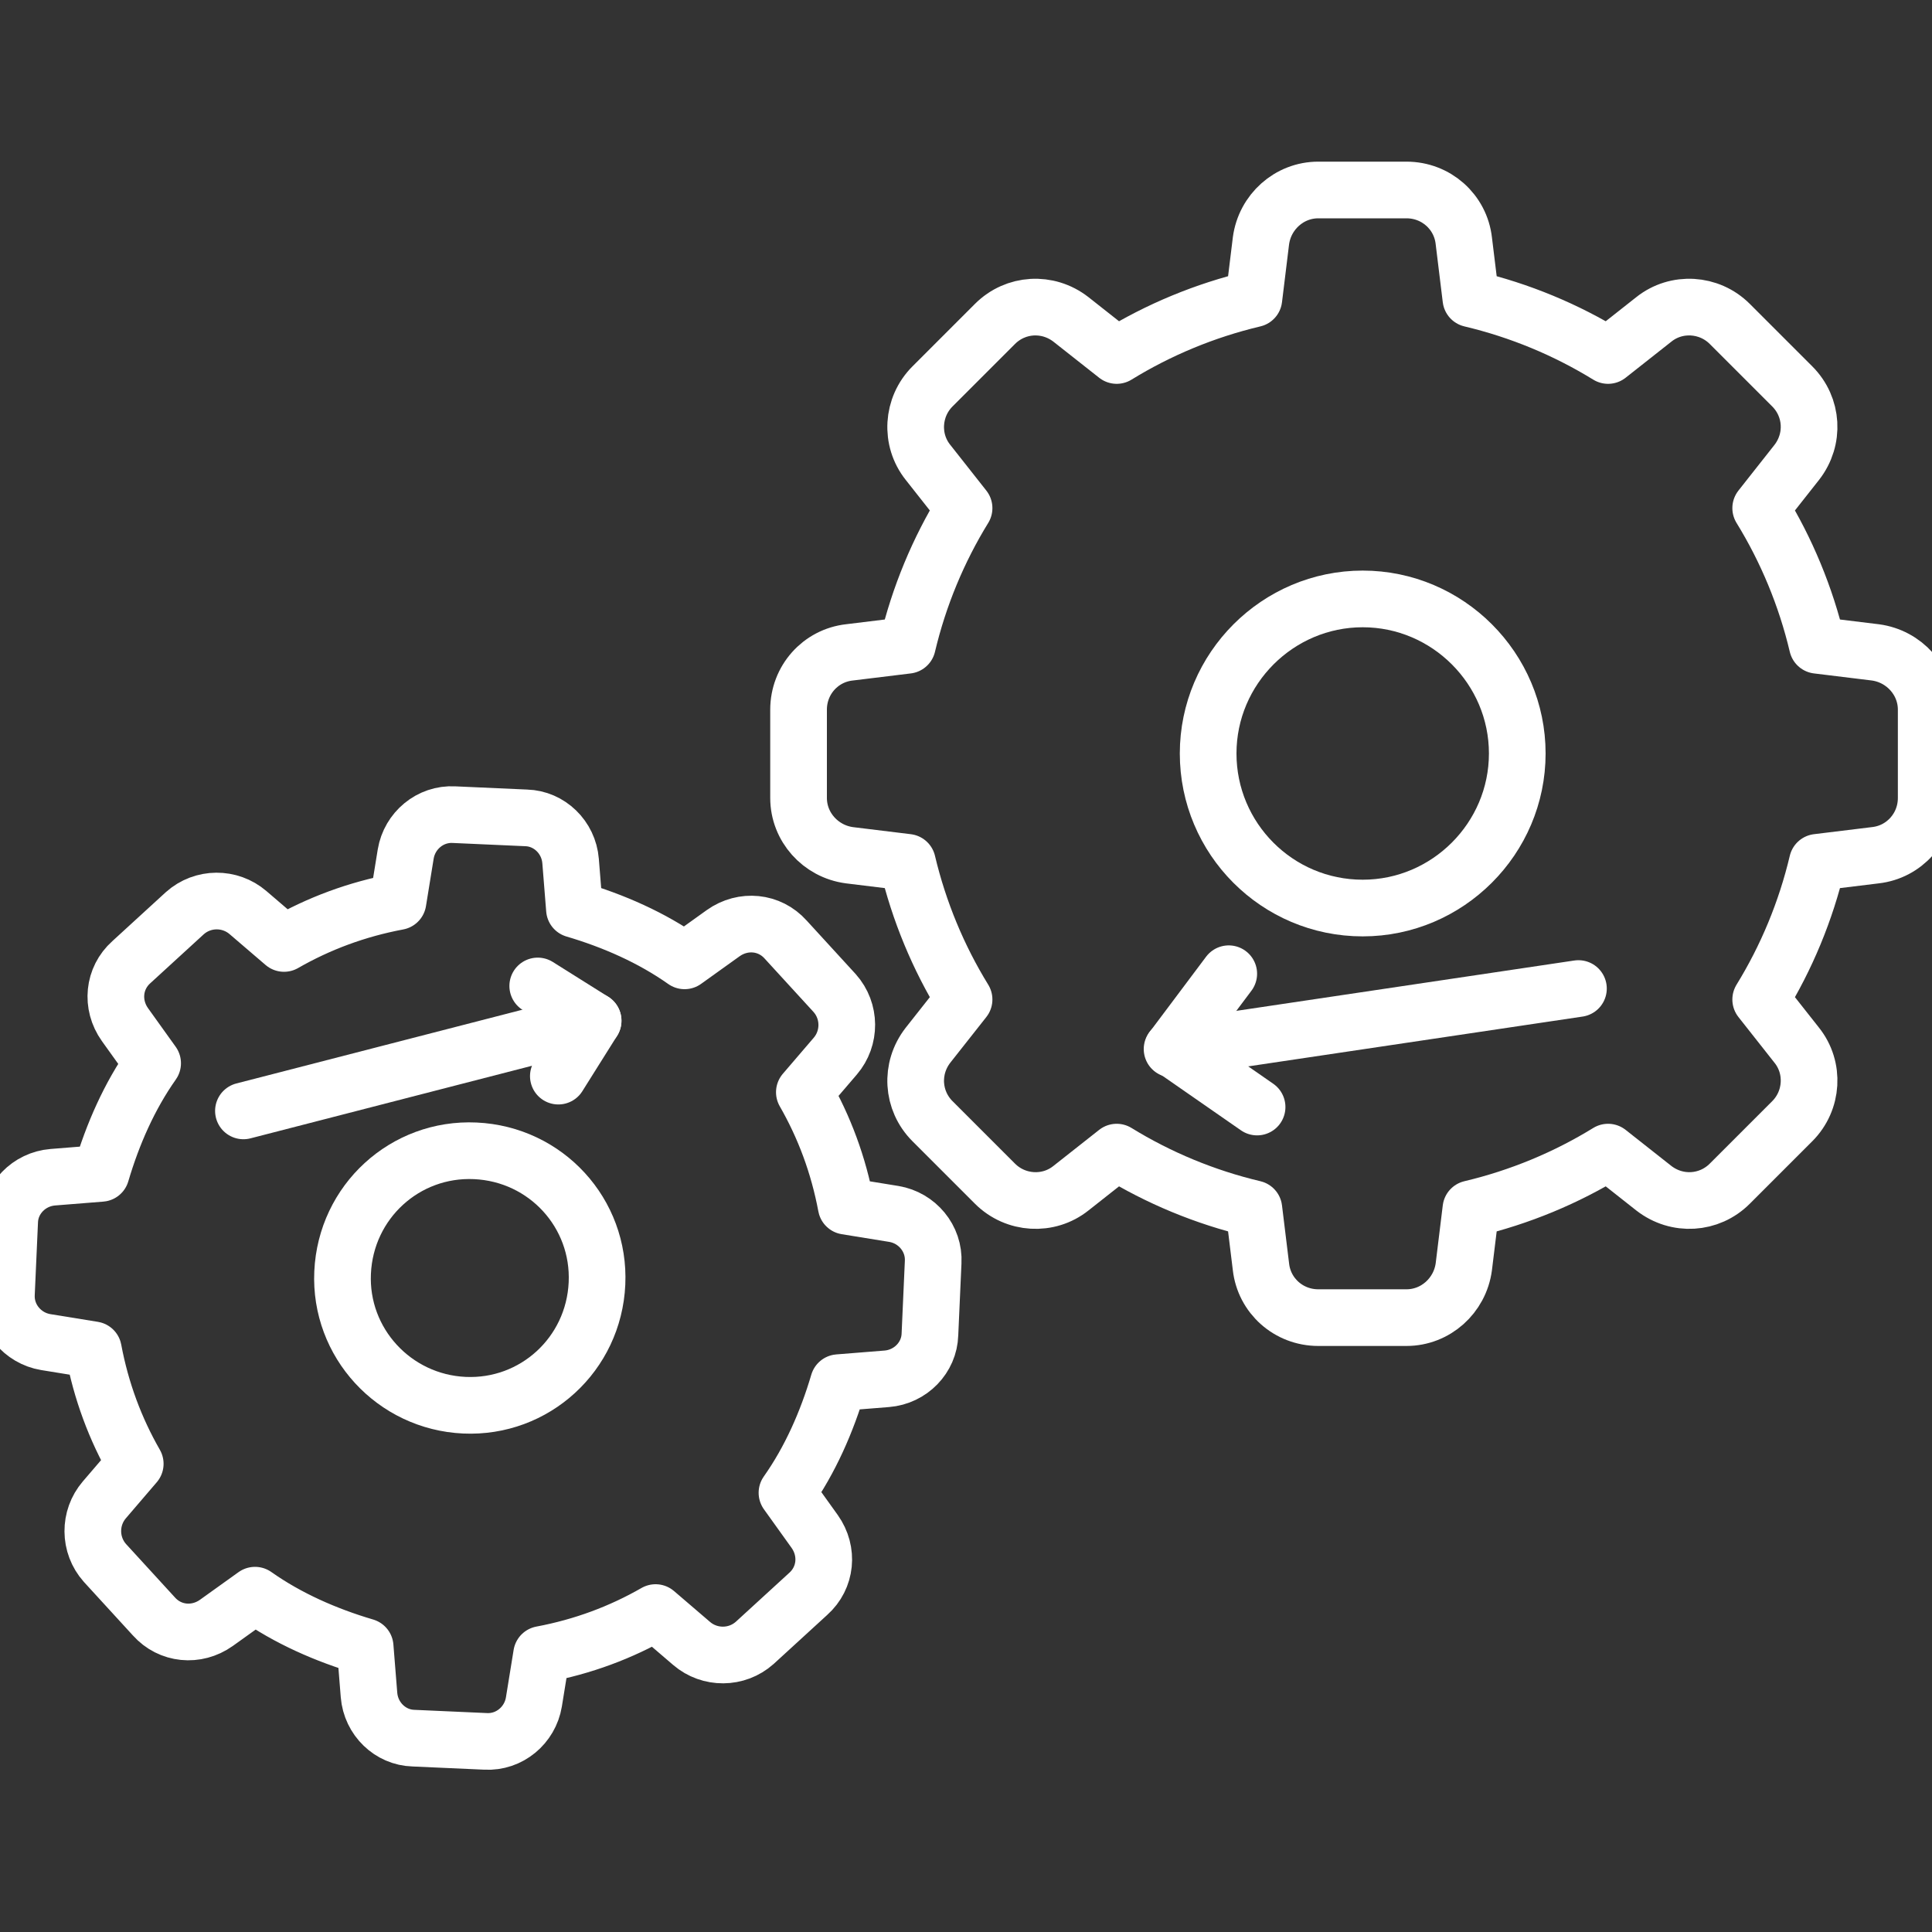
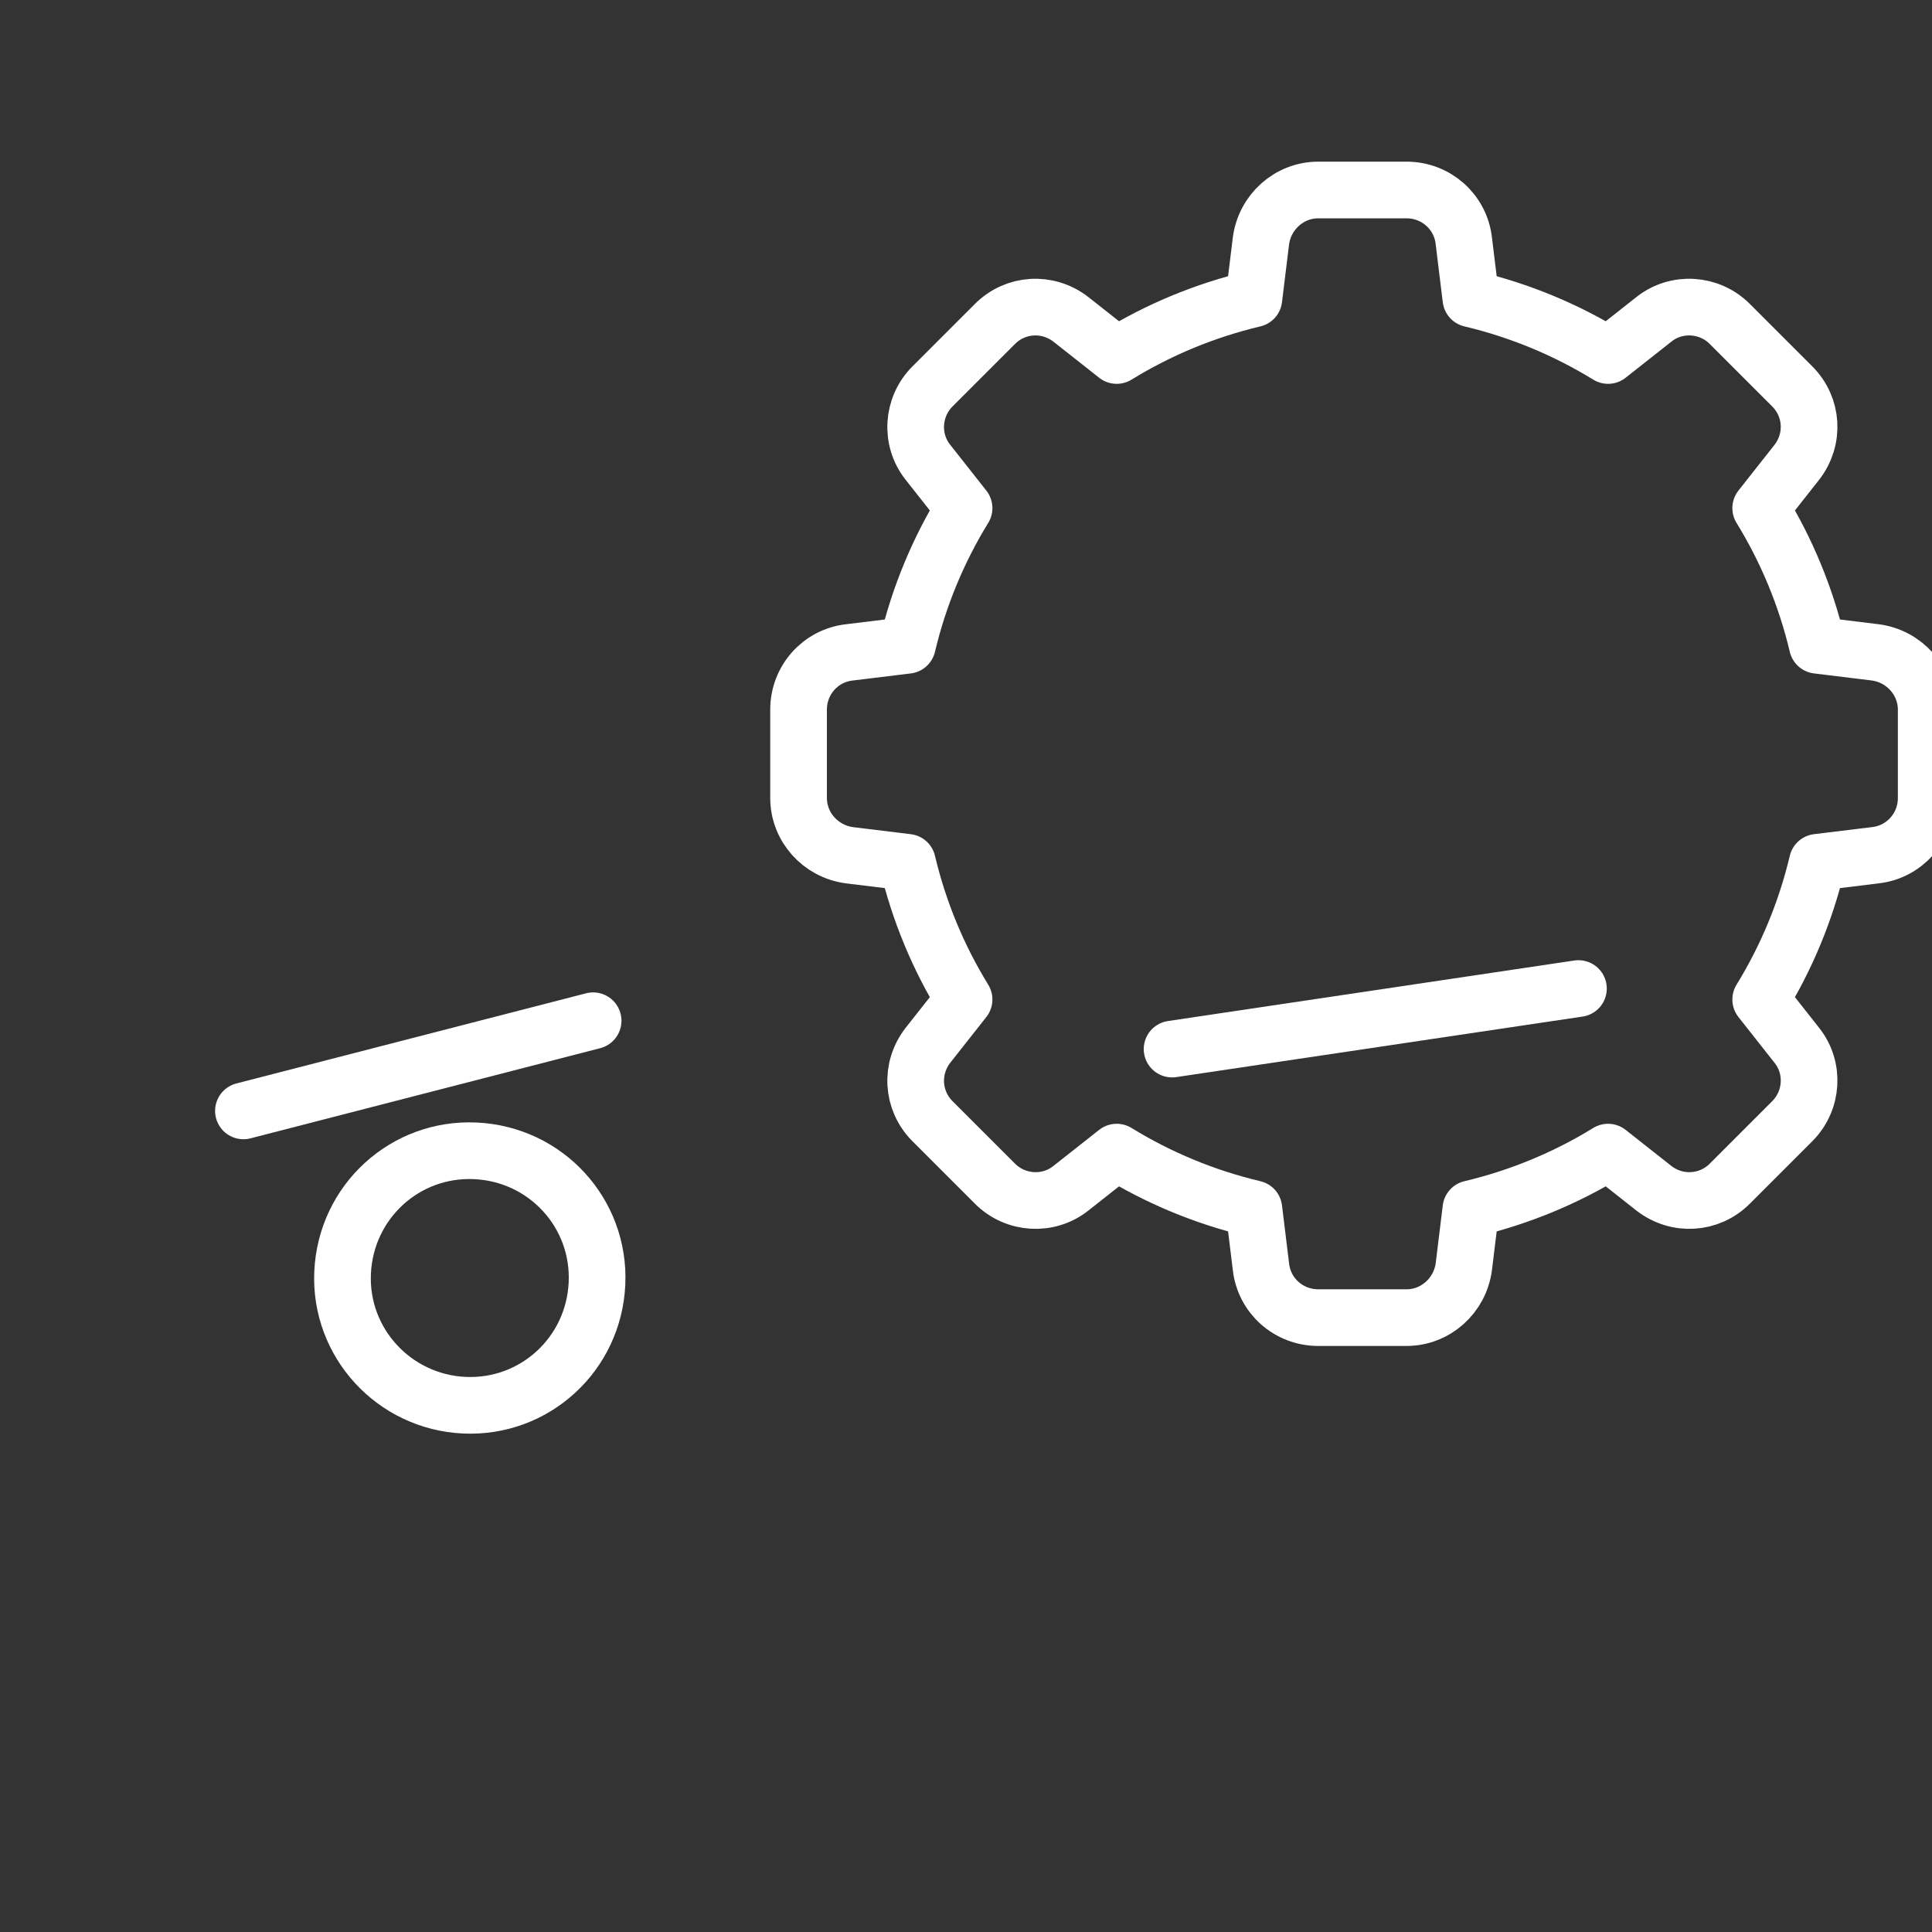
<svg xmlns="http://www.w3.org/2000/svg" id="svg897" version="1.1" viewBox="0 0 300 300">
  <rect x="0" y="0" width="300" height="300" fill="#333333" stroke="none" />
  <defs>
    <style>
      .st0 {
        fill: none;
        stroke: #fff;
        stroke-linecap: round;
        stroke-linejoin: round;
        stroke-width: 8.8px;
      }
    </style>
  </defs>
  <g id="g913">
-     <path id="path915" class="st0" d="M211.6,141c-13.3,0-24-10.8-24-24s10.8-24,24-24,24,10.8,24,24-10.8,24-24,24Z" />
-   </g>
+     </g>
  <g id="g917">
    <path id="path919" class="st0" d="M227.3,196.7l1.1-9c7.6-1.8,14.8-4.8,21.3-8.8l7.1,5.6c3.6,2.8,8.6,2.5,11.8-.7l9.7-9.7c3.2-3.2,3.5-8.3.7-11.8l-5.6-7.1c4-6.5,7-13.7,8.8-21.3l9-1.1c4.5-.5,7.9-4.3,7.9-8.9v-13.7c0-4.5-3.4-8.3-7.9-8.9l-9-1.1c-1.8-7.6-4.8-14.8-8.8-21.3l5.6-7.1c2.8-3.6,2.5-8.6-.7-11.8l-9.7-9.7c-3.2-3.2-8.3-3.5-11.8-.7l-7.1,5.6c-6.5-4-13.7-7-21.3-8.8l-1.1-9c-.5-4.5-4.3-7.9-8.9-7.9h-13.7c-4.5,0-8.3,3.4-8.9,7.9l-1.1,9c-7.6,1.8-14.8,4.8-21.3,8.8l-7.1-5.6c-3.6-2.8-8.6-2.5-11.8.7l-9.7,9.7c-3.2,3.2-3.5,8.3-.7,11.8l5.6,7.1c-4,6.5-7,13.7-8.8,21.3l-9,1.1c-4.5.5-7.9,4.3-7.9,8.9v13.7c0,4.5,3.4,8.3,7.9,8.9l9,1.1c1.8,7.6,4.8,14.8,8.8,21.3l-5.6,7.1c-2.8,3.6-2.5,8.6.7,11.8l9.7,9.7c3.2,3.2,8.3,3.5,11.8.7l7.1-5.6c6.5,4,13.7,7,21.3,8.8l1.1,9c.5,4.5,4.3,7.9,8.9,7.9h13.7c4.5,0,8.3-3.4,8.9-7.9Z" />
  </g>
  <path class="st0" d="M72.1,218.2c-10.9-.5-19.4-9.7-18.9-20.6.5-11,9.7-19.4,20.6-18.9,11,.5,19.4,9.7,18.9,20.6-.5,11-9.7,19.4-20.6,18.9Z" />
-   <path class="st0" d="M138.8,188.5l-7.4-1.2c-1.2-6.4-3.4-12.3-6.5-17.7l4.8-5.6c2.4-2.8,2.4-7-.1-9.8l-7.6-8.3c-2.5-2.8-6.6-3.2-9.7-1l-6,4.3c-5.1-3.6-11-6.2-17.1-8l-.6-7.5c-.3-3.7-3.3-6.6-6.9-6.7l-11.2-.5c-3.7-.2-6.9,2.5-7.5,6.1l-1.2,7.4c-6.4,1.2-12.3,3.4-17.7,6.5l-5.6-4.8c-2.8-2.4-7-2.4-9.8.1l-8.3,7.6c-2.8,2.5-3.2,6.6-1,9.7l4.3,6c-3.6,5.1-6.2,11-8,17.1l-7.5.6c-3.7.3-6.6,3.3-6.7,6.9l-.5,11.2c-.2,3.7,2.5,6.9,6.1,7.5l7.4,1.2c1.2,6.4,3.4,12.3,6.5,17.7l-4.8,5.6c-2.4,2.8-2.4,7,.1,9.8l7.6,8.3c2.5,2.8,6.6,3.2,9.7,1l6-4.3c5.1,3.6,11,6.2,17.1,8l.6,7.5c.3,3.7,3.3,6.6,6.9,6.7l11.2.5c3.7.2,6.9-2.5,7.5-6.1l1.2-7.4c6.4-1.2,12.3-3.4,17.7-6.5l5.6,4.8c2.8,2.4,7,2.4,9.8-.1l8.3-7.6c2.8-2.5,3.2-6.6,1-9.7l-4.3-6c3.6-5.1,6.2-11,8-17.1l7.5-.6c3.7-.3,6.6-3.3,6.7-6.9l.5-11.2c.2-3.7-2.5-6.9-6.1-7.5Z" />
  <g>
    <g id="g937">
-       <path id="path939" class="st0" d="M86.7,167.1l5.4-8.6-8.6-5.4" />
-     </g>
+       </g>
    <line class="st0" x1="92.1" y1="158.5" x2="37.8" y2="172.5" />
  </g>
  <g>
    <g id="g929">
-       <path id="path931" class="st0" d="M190.8,151.2l-8.7,11.6,13.1,9.1" />
-     </g>
+       </g>
    <line class="st0" x1="182" y1="162.9" x2="245.1" y2="153.5" />
  </g>
</svg>